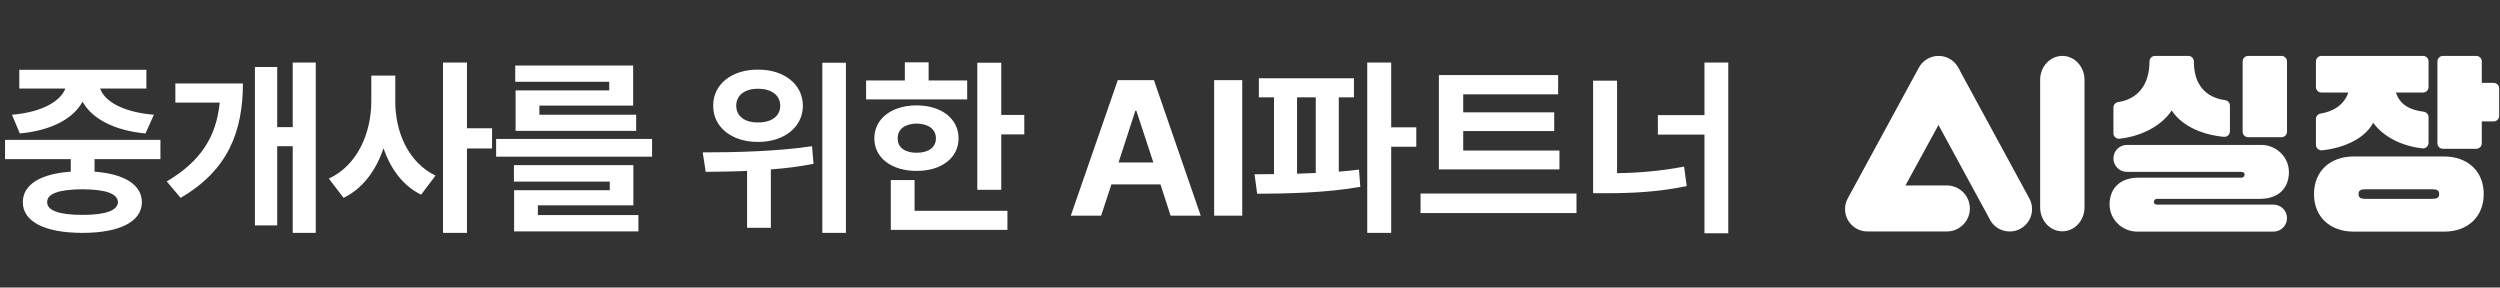
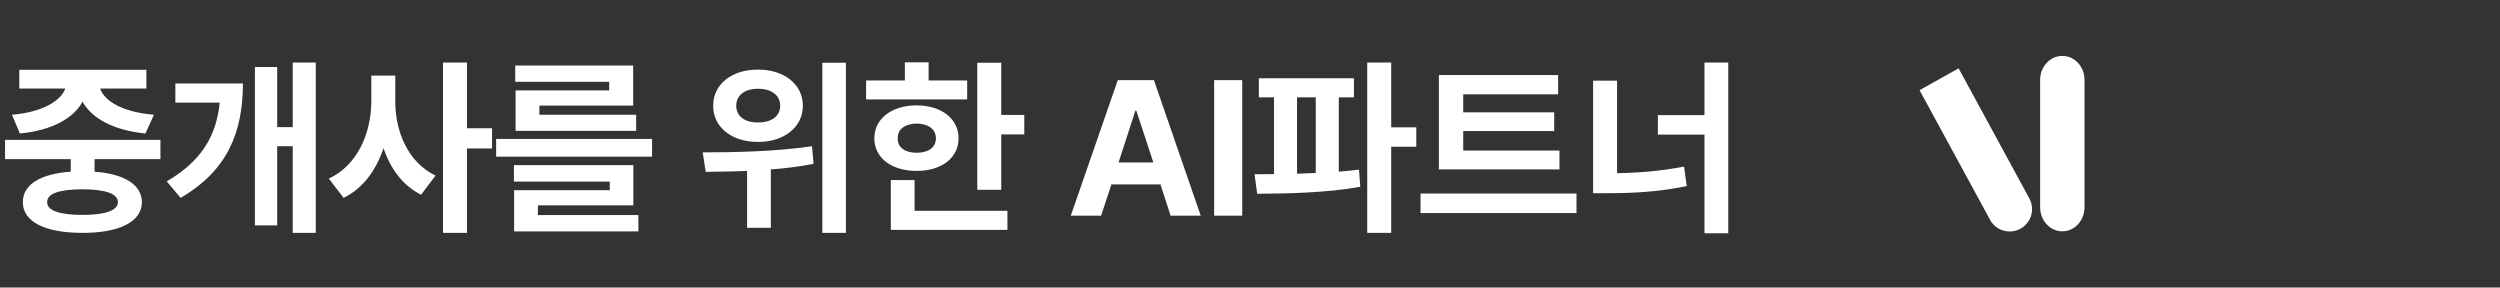
<svg xmlns="http://www.w3.org/2000/svg" width="313" height="36" viewBox="0 0 313 36" fill="none">
  <rect x="0" y="0" width="313" height="36" fill="#333333" stroke="none" />
  <path d="M20.086 17.508V19.922H11.836V21.492C15.551 21.773 17.742 23.109 17.766 25.312C17.742 27.773 14.953 29.156 10.336 29.156C5.648 29.156 2.859 27.773 2.859 25.312C2.859 23.098 5.074 21.762 8.859 21.492V19.922H0.633V17.508H20.086ZM10.336 23.695C7.383 23.719 5.883 24.234 5.906 25.312C5.883 26.344 7.383 26.906 10.336 26.906C13.219 26.906 14.742 26.344 14.766 25.312C14.742 24.234 13.219 23.719 10.336 23.695ZM18.328 8.742V11.086H12.539C13.043 12.586 15.211 14.027 19.266 14.367L18.211 16.711C14.191 16.324 11.473 14.801 10.336 12.727C9.211 14.801 6.539 16.324 2.484 16.711L1.5 14.367C5.449 14.027 7.629 12.574 8.18 11.086H2.414V8.742H18.328ZM39.533 7.828V29.156H36.651V18.305H34.705V28.219H31.916V8.391H34.705V15.914H36.651V7.828H39.533ZM30.416 10.453C30.393 16.406 28.612 21.281 22.612 24.773L20.877 22.711C25.225 20.156 27.088 17.027 27.51 12.844H21.955V10.453H30.416ZM49.489 12.656C49.465 16.477 51.106 20.344 54.528 21.984L52.723 24.375C50.438 23.25 48.903 21.141 48.012 18.562C47.086 21.328 45.434 23.59 43.02 24.773L41.168 22.359C44.778 20.695 46.489 16.617 46.489 12.656V9.469H49.489V12.656ZM58.465 7.828V16.055H61.606V18.586H58.465V29.156H55.465V7.828H58.465ZM81.639 17.391V19.617H62.116V17.391H81.639ZM79.296 20.672V25.711H67.343V26.93H79.928V28.969H64.366V23.812H76.343V22.734H64.343V20.672H79.296ZM79.272 8.203V13.219H67.53V14.367H79.647V16.383H64.553V11.32H76.272V10.242H64.507V8.203H79.272ZM94.894 8.719C98.152 8.695 100.519 10.547 100.519 13.242C100.519 15.914 98.152 17.789 94.894 17.766C91.636 17.789 89.269 15.914 89.292 13.242C89.269 10.547 91.636 8.695 94.894 8.719ZM94.894 11.109C93.3 11.109 92.175 11.883 92.175 13.242C92.175 14.578 93.3 15.352 94.894 15.328C96.534 15.352 97.683 14.578 97.683 13.242C97.683 11.883 96.534 11.109 94.894 11.109ZM105.909 7.852V29.156H102.956V7.852H105.909ZM87.98 19.078C91.753 19.078 97.12 18.984 101.667 18.305L101.855 20.508C100.097 20.859 98.292 21.082 96.511 21.211V28.523H93.534V21.398C91.659 21.48 89.89 21.492 88.355 21.516L87.98 19.078ZM125.357 7.852V14.391H128.24V16.828H125.357V23.766H122.357V7.852H125.357ZM121.091 10.078V12.445H108.435V10.078H113.287V7.805H116.263V10.078H121.091ZM114.763 13.195C117.857 13.195 120.013 14.859 120.013 17.32C120.013 19.781 117.857 21.398 114.763 21.398C111.646 21.398 109.466 19.781 109.466 17.32C109.466 14.859 111.646 13.195 114.763 13.195ZM114.763 15.469C113.333 15.492 112.372 16.148 112.396 17.32C112.372 18.492 113.333 19.125 114.763 19.125C116.193 19.125 117.177 18.492 117.177 17.32C117.177 16.148 116.193 15.492 114.763 15.469ZM126.13 26.391V28.781H111.529V22.547H114.505V26.391H126.13ZM137.861 27H134.064L139.947 10.031H144.471L150.33 27H146.557L145.291 23.086H139.15L137.861 27ZM140.041 20.344H144.4L142.268 13.852H142.15L140.041 20.344ZM155.527 10.031V27H152.012V10.031H155.527ZM169.514 9.797V12.188H167.616V21.492C168.483 21.422 169.327 21.34 170.147 21.234L170.311 23.391C165.952 24.164 161.053 24.234 157.397 24.258L157.069 21.82L159.506 21.797V12.188H157.608V9.797H169.514ZM174.178 7.828V15.938H177.319V18.375H174.178V29.156H171.178V7.828H174.178ZM162.389 21.75L164.733 21.656V12.188H162.389V21.75ZM195.243 18.844V21.211H180.149V9.398H195.079V11.812H183.196V14.062H194.587V16.406H183.196V18.844H195.243ZM197.376 24.234V26.672H177.852V24.234H197.376ZM216.378 7.828V29.203H213.401V16.852H207.565V14.414H213.401V7.828H216.378ZM202.456 10.102V21.68C205.175 21.645 207.94 21.41 210.847 20.859L211.175 23.297C207.729 24.023 204.448 24.188 201.261 24.188H199.456V10.102H202.456Z" fill="white" />
-   <path d="M267.74 22.245H280.641C280.846 22.245 281.021 22.084 281.021 21.88C281.021 21.593 280.828 21.52 280.538 21.52H266.291C265.358 21.52 264.601 20.765 264.601 19.831C264.601 18.899 265.357 18.142 266.291 18.142H283.101C285.013 18.142 286.604 19.688 286.574 21.598C286.539 23.72 285.1 24.896 282.953 24.896H270.051C269.847 24.896 269.672 25.057 269.672 25.261C269.672 25.548 269.865 25.62 270.155 25.62H284.642C285.575 25.62 286.333 26.376 286.333 27.31C286.333 28.242 285.576 28.999 284.642 28.999H267.59C265.678 28.999 264.087 27.453 264.118 25.543C264.153 23.421 265.592 22.245 267.739 22.245H267.74ZM264.602 13.46C264.602 13.117 264.855 12.829 265.194 12.78C267.605 12.42 269.117 10.65 269.117 7.7V7.689C269.117 7.309 269.426 7 269.807 7H273.982C274.362 7 274.671 7.309 274.671 7.689V7.7C274.671 10.646 276.181 12.208 278.587 12.54C278.93 12.588 279.187 12.877 279.187 13.222V16.445C279.187 16.85 278.837 17.169 278.432 17.131C275.839 16.889 273.215 15.849 271.894 13.826C270.576 15.845 267.955 17.086 265.366 17.366C264.958 17.409 264.602 17.089 264.602 16.679V13.459V13.46ZM281.469 7H285.643C286.024 7 286.333 7.309 286.333 7.689V16.491C286.333 16.871 286.024 17.18 285.643 17.18H281.469C281.088 17.18 280.779 16.871 280.779 16.491V7.689C280.779 7.309 281.088 7 281.469 7Z" fill="white" />
-   <path d="M294.662 19.592H306.012C308.909 19.592 310.961 21.401 310.961 24.296C310.961 27.191 308.909 29 306.012 29H294.662C291.765 29 289.713 27.191 289.713 24.296C289.713 21.401 291.765 19.592 294.662 19.592ZM290.539 14.22C292.115 13.97 293.495 13.131 294.01 11.582H290.643C290.263 11.582 289.954 11.274 289.954 10.893V7.689C289.954 7.309 290.263 7 290.643 7H303.366C303.747 7 304.056 7.309 304.056 7.689V10.895C304.056 11.275 303.747 11.584 303.366 11.584H299.975C300.45 13.117 301.759 13.781 303.45 13.989C303.795 14.031 304.056 14.324 304.056 14.672V17.887C304.056 18.295 303.702 18.616 303.294 18.574C300.753 18.306 298.399 17.147 297.126 15.37C296.048 17.414 293.326 18.558 290.713 18.817C290.307 18.857 289.955 18.537 289.955 18.13V14.899C289.955 14.559 290.203 14.272 290.54 14.218L290.539 14.22ZM296.474 24.899H304.2C304.925 24.899 305.384 24.899 305.384 24.296C305.384 23.693 304.925 23.693 304.2 23.693H296.474C295.749 23.693 295.29 23.693 295.29 24.296C295.29 24.899 295.749 24.899 296.474 24.899ZM305.856 7H310.031C310.411 7 310.72 7.309 310.72 7.689V10.377H312.204C312.585 10.377 312.894 10.686 312.894 11.066V14.512C312.894 14.893 312.585 15.201 312.204 15.201H310.72V17.938C310.72 18.318 310.411 18.627 310.031 18.627H305.856C305.475 18.627 305.166 18.318 305.166 17.938V7.689C305.166 7.309 305.475 7 305.856 7Z" fill="white" />
  <path d="M258.203 7C256.669 7 255.426 8.34 255.426 9.994V25.966C255.426 27.619 256.669 28.96 258.203 28.96C259.737 28.96 260.98 27.619 260.98 25.966V9.994C260.98 8.34 259.737 7 258.203 7Z" fill="white" />
  <path d="M254.11 24.913L254.096 24.885C254.082 24.858 254.068 24.831 254.053 24.806L245.218 8.555L240.328 11.289L249.04 27.305C249.474 28.292 250.461 28.982 251.609 28.982C253.159 28.982 254.414 27.728 254.414 26.18C254.414 25.723 254.305 25.293 254.11 24.911V24.913Z" fill="white" />
-   <path d="M243.744 23.221H238.559L245.048 11.347C245.135 11.216 245.21 11.078 245.275 10.932L245.277 10.928C245.429 10.582 245.513 10.202 245.513 9.802C245.513 8.254 244.256 7 242.708 7C241.608 7 240.658 7.632 240.197 8.552L231.344 24.832C231.341 24.839 231.337 24.846 231.333 24.852L231.32 24.877C231.116 25.266 231 25.708 231 26.177C231 27.725 232.255 28.979 233.805 28.979H243.744C245.337 28.979 246.627 27.69 246.627 26.099C246.627 24.509 245.337 23.219 243.744 23.219V23.221Z" fill="white" />
</svg>